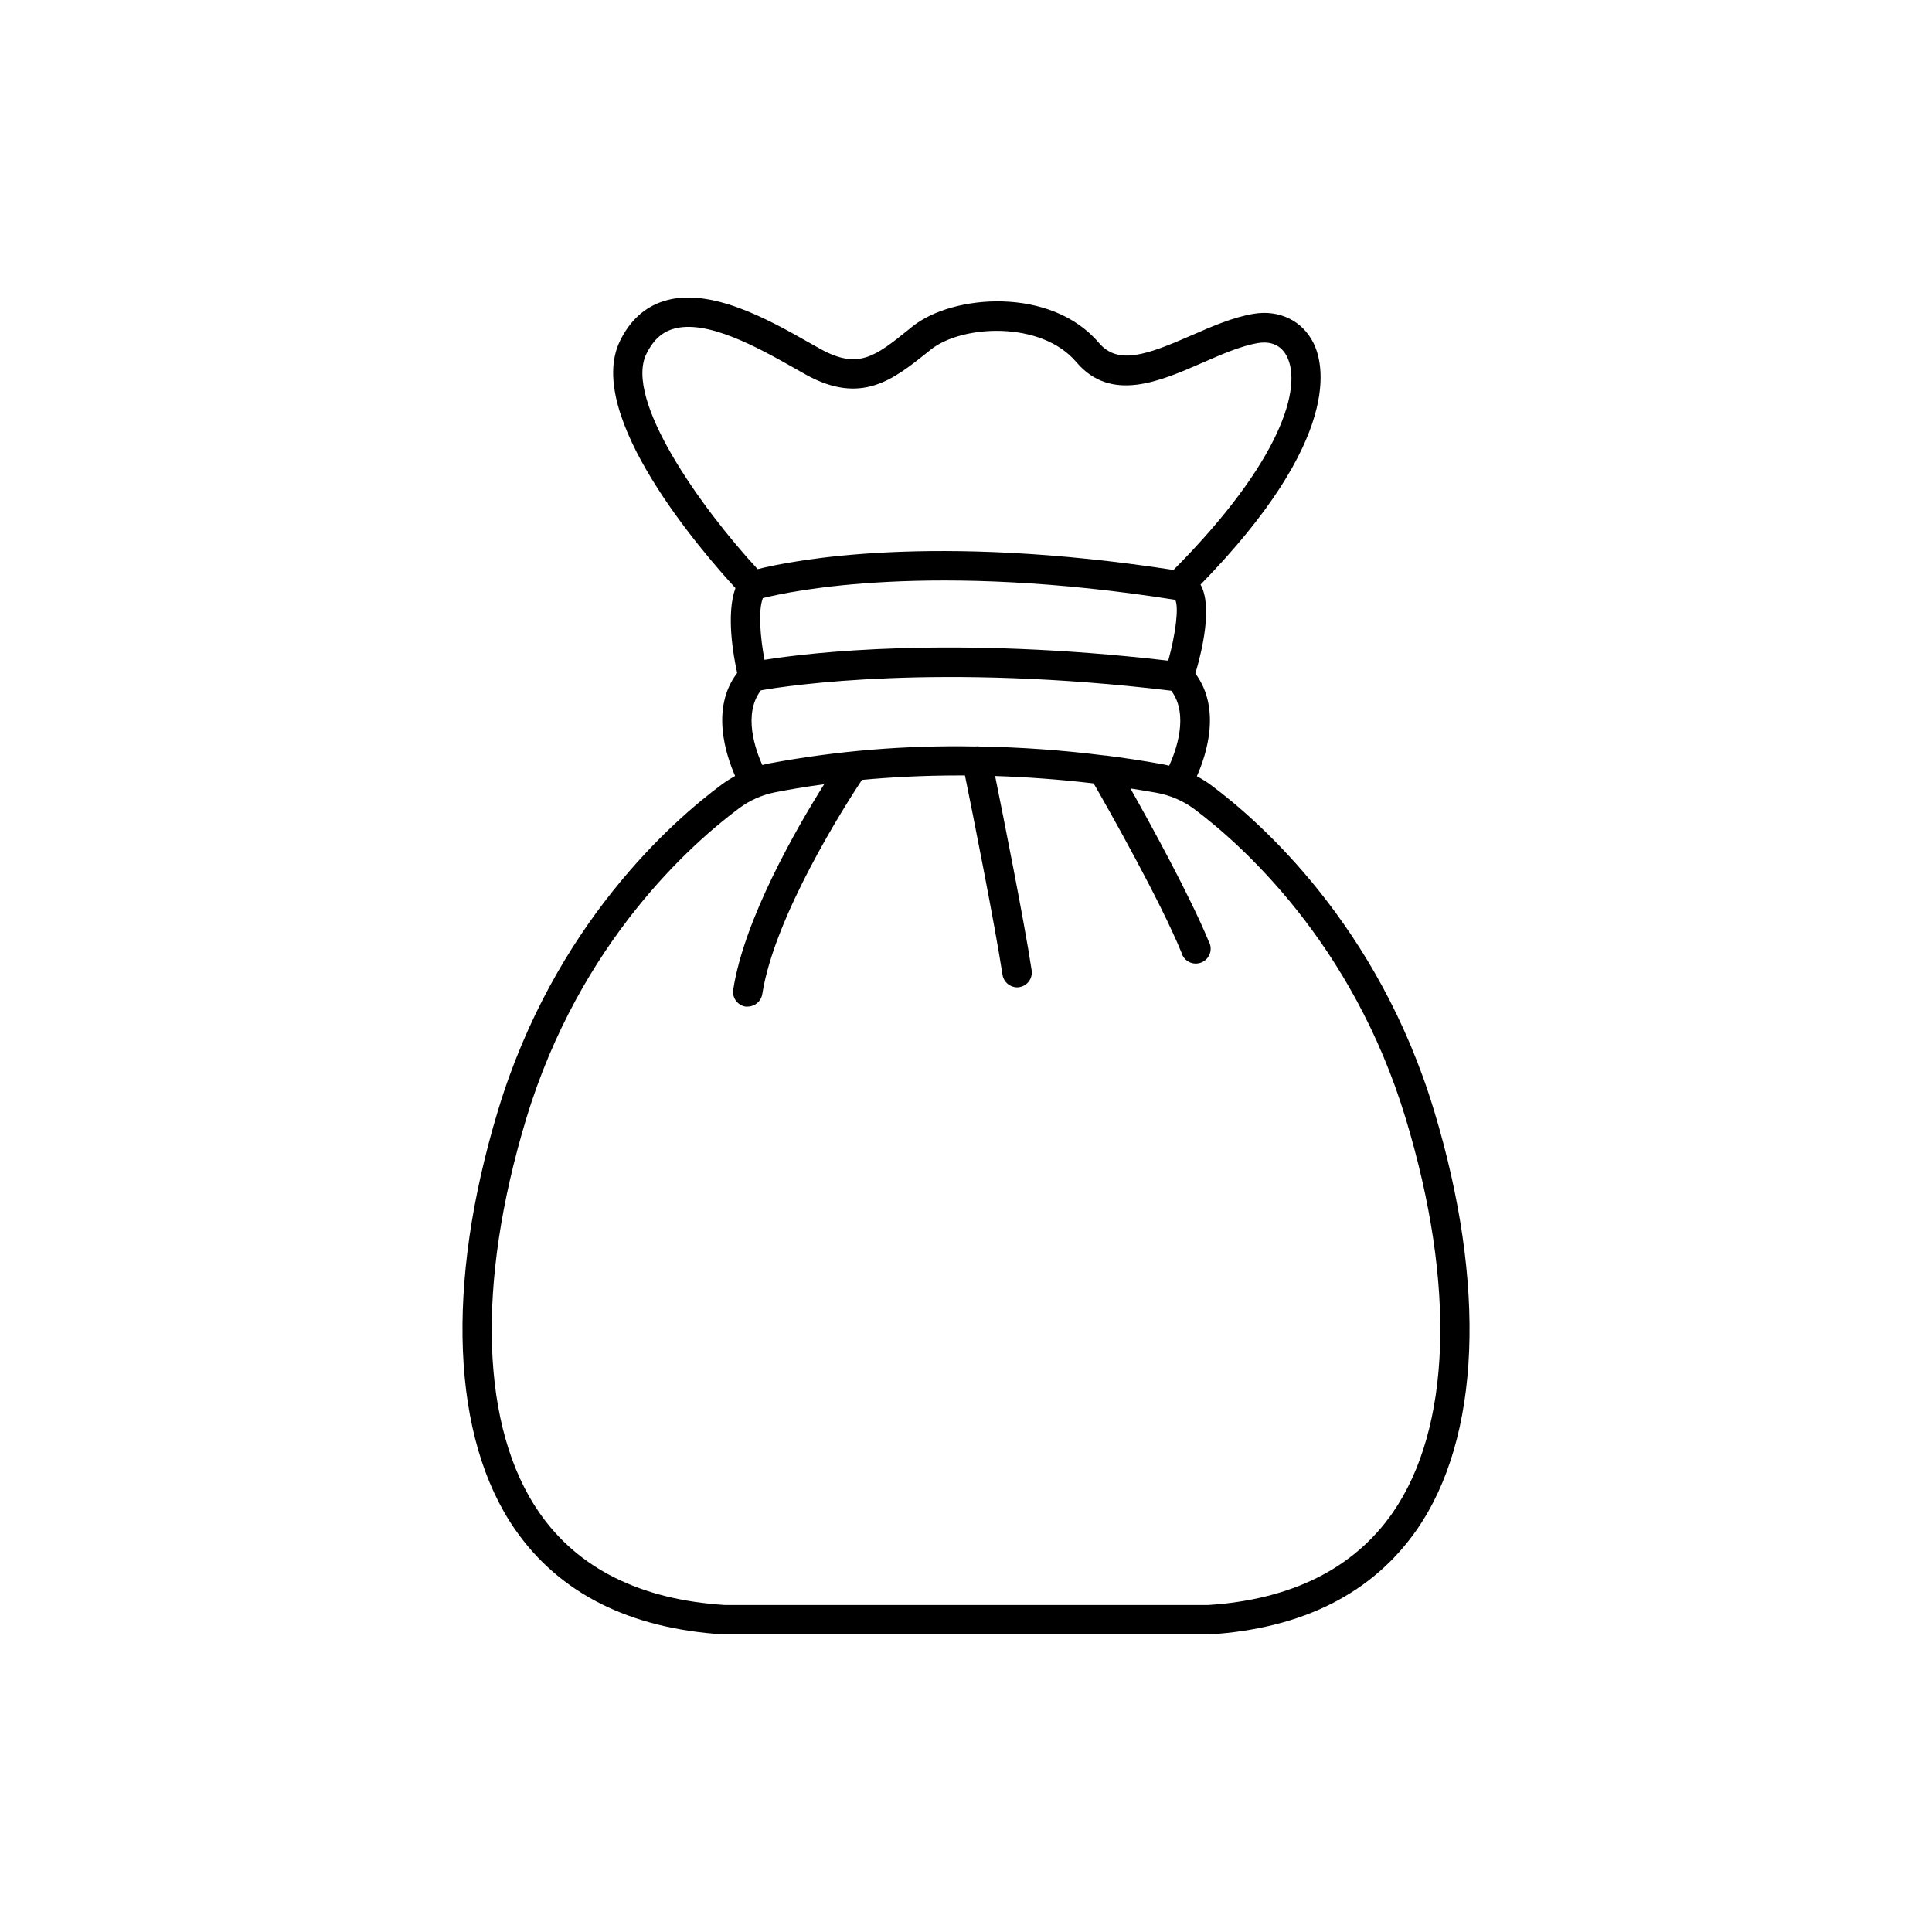
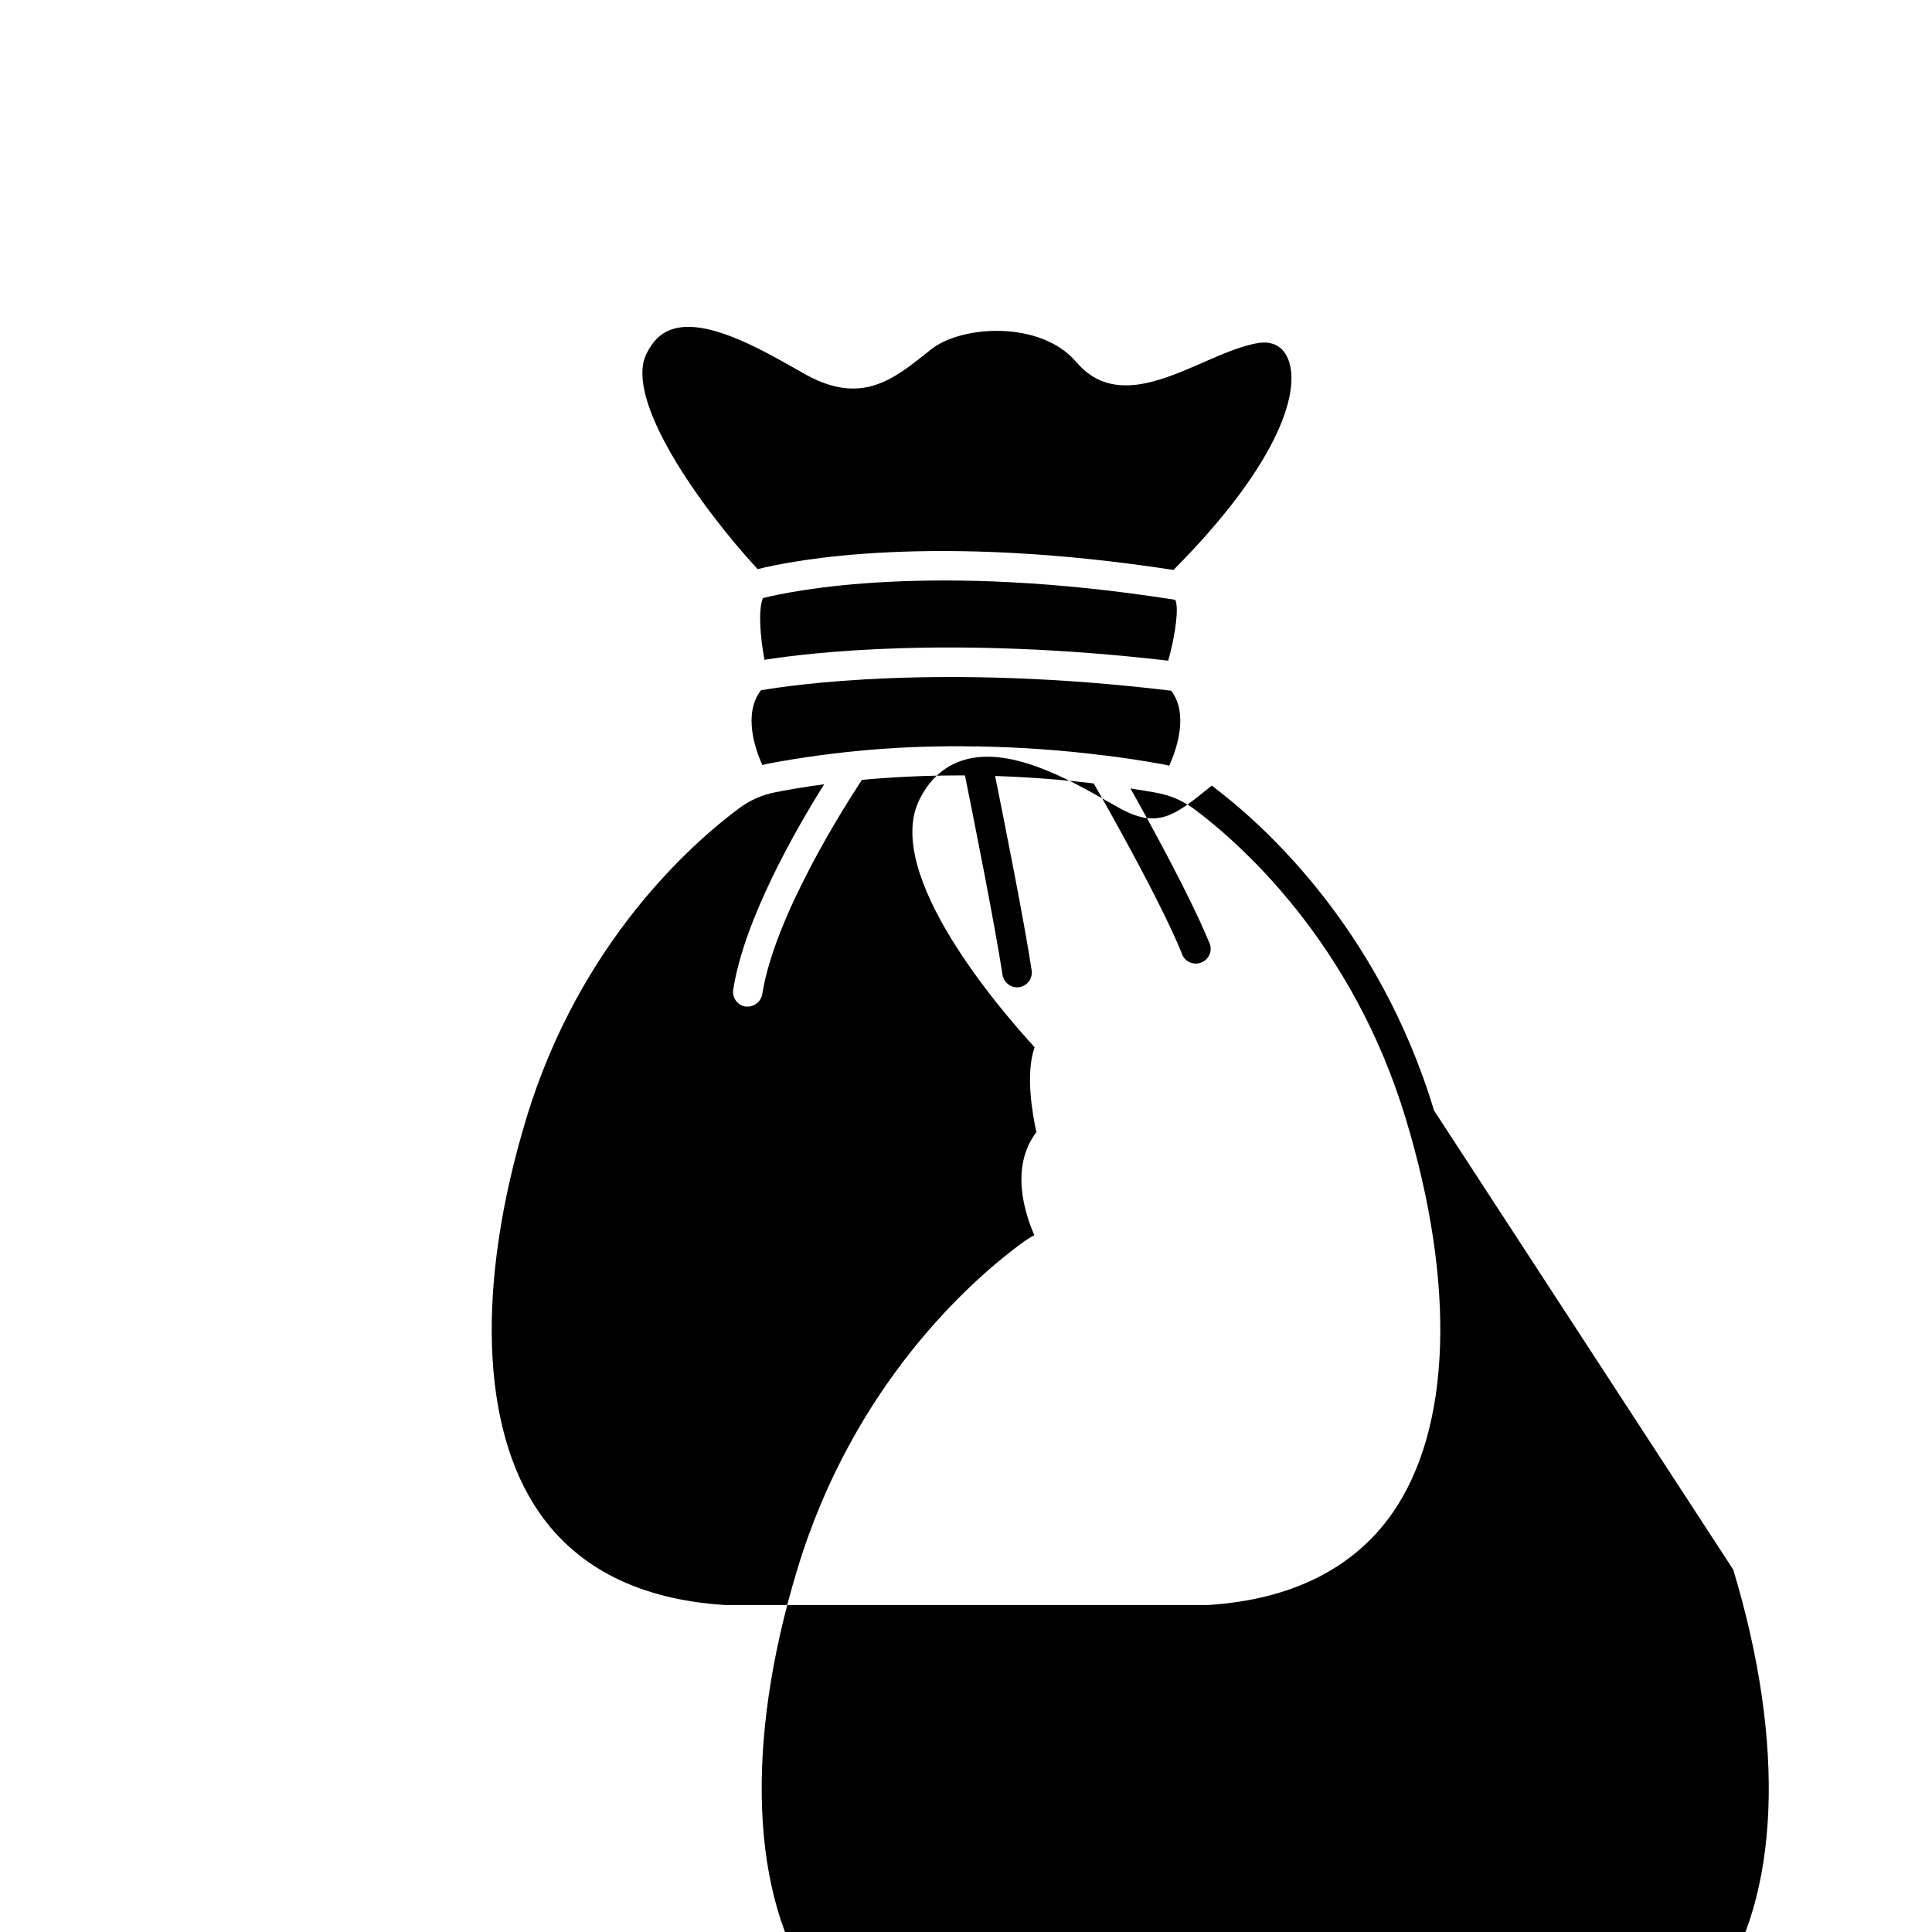
<svg xmlns="http://www.w3.org/2000/svg" fill="#000000" width="800px" height="800px" version="1.1" viewBox="144 144 512 512">
-   <path d="m524.03 438.28c-14.809-49.031-46.129-76.535-58.914-86.082h0.004c-1.246-0.93-2.562-1.762-3.938-2.488 2.43-5.461 6.582-17.832-0.395-27.227 1.73-5.836 4.633-17.801 1.367-23.559 38.102-39.027 32.57-58.871 29.883-64.109-2.953-5.856-9.043-8.777-15.805-7.656-5.481 0.906-11.121 3.375-16.57 5.758-11.809 5.164-19.375 7.871-24.422 1.969-12.691-14.957-38.719-12.93-49.414-4.379l-0.984 0.797c-8.855 7.133-13.352 10.715-23.371 5.207-0.984-0.551-2.086-1.16-3.227-1.812-10.391-5.902-26.098-14.762-38.297-10.922-5.098 1.594-9.023 5.164-11.672 10.629-9.523 19.68 21.738 55.773 30.621 65.438-2.481 6.887-0.609 17.633 0.461 22.496-7.113 9.379-2.953 21.785-0.543 27.305l0.008-0.004c-1.238 0.68-2.43 1.438-3.562 2.273-12.859 9.523-44.379 37.02-59.285 86.367-13.984 46.25-12.328 86.77 4.547 111.07 11.711 16.855 30.219 26.215 55.27 27.797h128.67c24.809-1.574 43.297-10.934 55.027-27.789 16.875-24.312 18.527-64.797 4.543-111.08zm-177.43-119.42c-1.102-5.816-1.723-13.047-0.434-16.355 7.539-1.898 44.684-9.742 109.29 0.453 0.984 1.969 0.117 8.992-1.859 16.129-57.375-6.664-95.289-2.098-107-0.227zm-31.309-81.055c1.691-3.492 3.938-5.648 6.977-6.594 8.945-2.805 22.898 5.066 32.129 10.281l3.285 1.852c14.582 8.02 23.055 1.23 32.008-5.902l0.984-0.797c8.215-6.562 29.195-7.715 38.562 3.305 9.172 10.824 22.09 5.137 33.457 0.168 5.019-2.195 10.203-4.469 14.762-5.215 1.969-0.324 5.609-0.316 7.566 3.512 4.144 8.098-1.328 27.73-30.031 56.629-63.961-9.84-100.75-2.578-110.21-0.215-15.105-16.383-35.387-44.852-29.492-57.023zm30.367 89.133c7.477-1.301 47.23-7.293 108.74 0.109 4.781 6.387 1.211 16.008-0.551 19.867-0.707-0.168-1.406-0.324-2.125-0.453-5.059-0.906-10.008-1.645-14.84-2.254-0.07-0.008-0.141-0.008-0.207 0-11.008-1.395-22.082-2.191-33.172-2.383-0.359-0.051-0.723-0.051-1.082 0-18.301-0.367-36.59 1.137-54.582 4.496-0.621 0.129-1.219 0.266-1.82 0.422-1.781-3.984-5.215-13.48-0.367-19.805zm167.41 217.96c-10.281 14.762-26.805 23.027-48.855 24.441h-128.18c-22.309-1.426-38.828-9.652-49.102-24.453-15.508-22.336-16.785-60.379-3.492-104.36 14.23-47.113 44.281-73.289 56.473-82.359h-0.004c2.82-2.09 6.066-3.523 9.508-4.199 3.168-0.629 7.559-1.406 12.988-2.125-7.352 11.719-21.195 35.719-24.098 54.453-0.312 2.125 1.137 4.109 3.258 4.457 0.199 0.016 0.398 0.016 0.598 0 1.914-0.02 3.539-1.41 3.848-3.297 3.219-20.664 21.875-49.91 26.41-56.777 7.469-0.699 16.188-1.18 25.938-1.18h1.367c1.969 9.672 7.871 39.262 9.957 52.852h0.004c0.305 1.891 1.93 3.285 3.848 3.305 0.199 0.004 0.402-0.012 0.598-0.051 2.121-0.34 3.574-2.32 3.269-4.445-1.969-13.02-7.449-40.414-9.684-51.512 8.148 0.266 16.895 0.875 26.117 1.969 3.769 6.562 17.543 30.867 23.262 44.801 0.285 1.098 1.031 2.019 2.047 2.527 1.016 0.508 2.199 0.551 3.25 0.121 1.051-0.43 1.863-1.289 2.234-2.363 0.367-1.074 0.254-2.254-0.309-3.238-4.922-11.918-15.094-30.504-20.742-40.512 2.242 0.34 4.508 0.715 6.789 1.121 3.652 0.637 7.109 2.113 10.094 4.312 12.152 9.094 41.969 35.277 56.09 82.094 13.332 44.043 12.023 82.086-3.484 104.42z" />
+   <path d="m524.03 438.28c-14.809-49.031-46.129-76.535-58.914-86.082h0.004l-0.984 0.797c-8.855 7.133-13.352 10.715-23.371 5.207-0.984-0.551-2.086-1.16-3.227-1.812-10.391-5.902-26.098-14.762-38.297-10.922-5.098 1.594-9.023 5.164-11.672 10.629-9.523 19.68 21.738 55.773 30.621 65.438-2.481 6.887-0.609 17.633 0.461 22.496-7.113 9.379-2.953 21.785-0.543 27.305l0.008-0.004c-1.238 0.68-2.43 1.438-3.562 2.273-12.859 9.523-44.379 37.02-59.285 86.367-13.984 46.25-12.328 86.77 4.547 111.07 11.711 16.855 30.219 26.215 55.27 27.797h128.67c24.809-1.574 43.297-10.934 55.027-27.789 16.875-24.312 18.527-64.797 4.543-111.08zm-177.43-119.42c-1.102-5.816-1.723-13.047-0.434-16.355 7.539-1.898 44.684-9.742 109.29 0.453 0.984 1.969 0.117 8.992-1.859 16.129-57.375-6.664-95.289-2.098-107-0.227zm-31.309-81.055c1.691-3.492 3.938-5.648 6.977-6.594 8.945-2.805 22.898 5.066 32.129 10.281l3.285 1.852c14.582 8.02 23.055 1.23 32.008-5.902l0.984-0.797c8.215-6.562 29.195-7.715 38.562 3.305 9.172 10.824 22.09 5.137 33.457 0.168 5.019-2.195 10.203-4.469 14.762-5.215 1.969-0.324 5.609-0.316 7.566 3.512 4.144 8.098-1.328 27.73-30.031 56.629-63.961-9.84-100.75-2.578-110.21-0.215-15.105-16.383-35.387-44.852-29.492-57.023zm30.367 89.133c7.477-1.301 47.23-7.293 108.74 0.109 4.781 6.387 1.211 16.008-0.551 19.867-0.707-0.168-1.406-0.324-2.125-0.453-5.059-0.906-10.008-1.645-14.84-2.254-0.07-0.008-0.141-0.008-0.207 0-11.008-1.395-22.082-2.191-33.172-2.383-0.359-0.051-0.723-0.051-1.082 0-18.301-0.367-36.59 1.137-54.582 4.496-0.621 0.129-1.219 0.266-1.82 0.422-1.781-3.984-5.215-13.48-0.367-19.805zm167.41 217.96c-10.281 14.762-26.805 23.027-48.855 24.441h-128.18c-22.309-1.426-38.828-9.652-49.102-24.453-15.508-22.336-16.785-60.379-3.492-104.36 14.23-47.113 44.281-73.289 56.473-82.359h-0.004c2.82-2.09 6.066-3.523 9.508-4.199 3.168-0.629 7.559-1.406 12.988-2.125-7.352 11.719-21.195 35.719-24.098 54.453-0.312 2.125 1.137 4.109 3.258 4.457 0.199 0.016 0.398 0.016 0.598 0 1.914-0.02 3.539-1.41 3.848-3.297 3.219-20.664 21.875-49.91 26.41-56.777 7.469-0.699 16.188-1.18 25.938-1.18h1.367c1.969 9.672 7.871 39.262 9.957 52.852h0.004c0.305 1.891 1.93 3.285 3.848 3.305 0.199 0.004 0.402-0.012 0.598-0.051 2.121-0.34 3.574-2.32 3.269-4.445-1.969-13.02-7.449-40.414-9.684-51.512 8.148 0.266 16.895 0.875 26.117 1.969 3.769 6.562 17.543 30.867 23.262 44.801 0.285 1.098 1.031 2.019 2.047 2.527 1.016 0.508 2.199 0.551 3.25 0.121 1.051-0.43 1.863-1.289 2.234-2.363 0.367-1.074 0.254-2.254-0.309-3.238-4.922-11.918-15.094-30.504-20.742-40.512 2.242 0.34 4.508 0.715 6.789 1.121 3.652 0.637 7.109 2.113 10.094 4.312 12.152 9.094 41.969 35.277 56.09 82.094 13.332 44.043 12.023 82.086-3.484 104.42z" />
</svg>